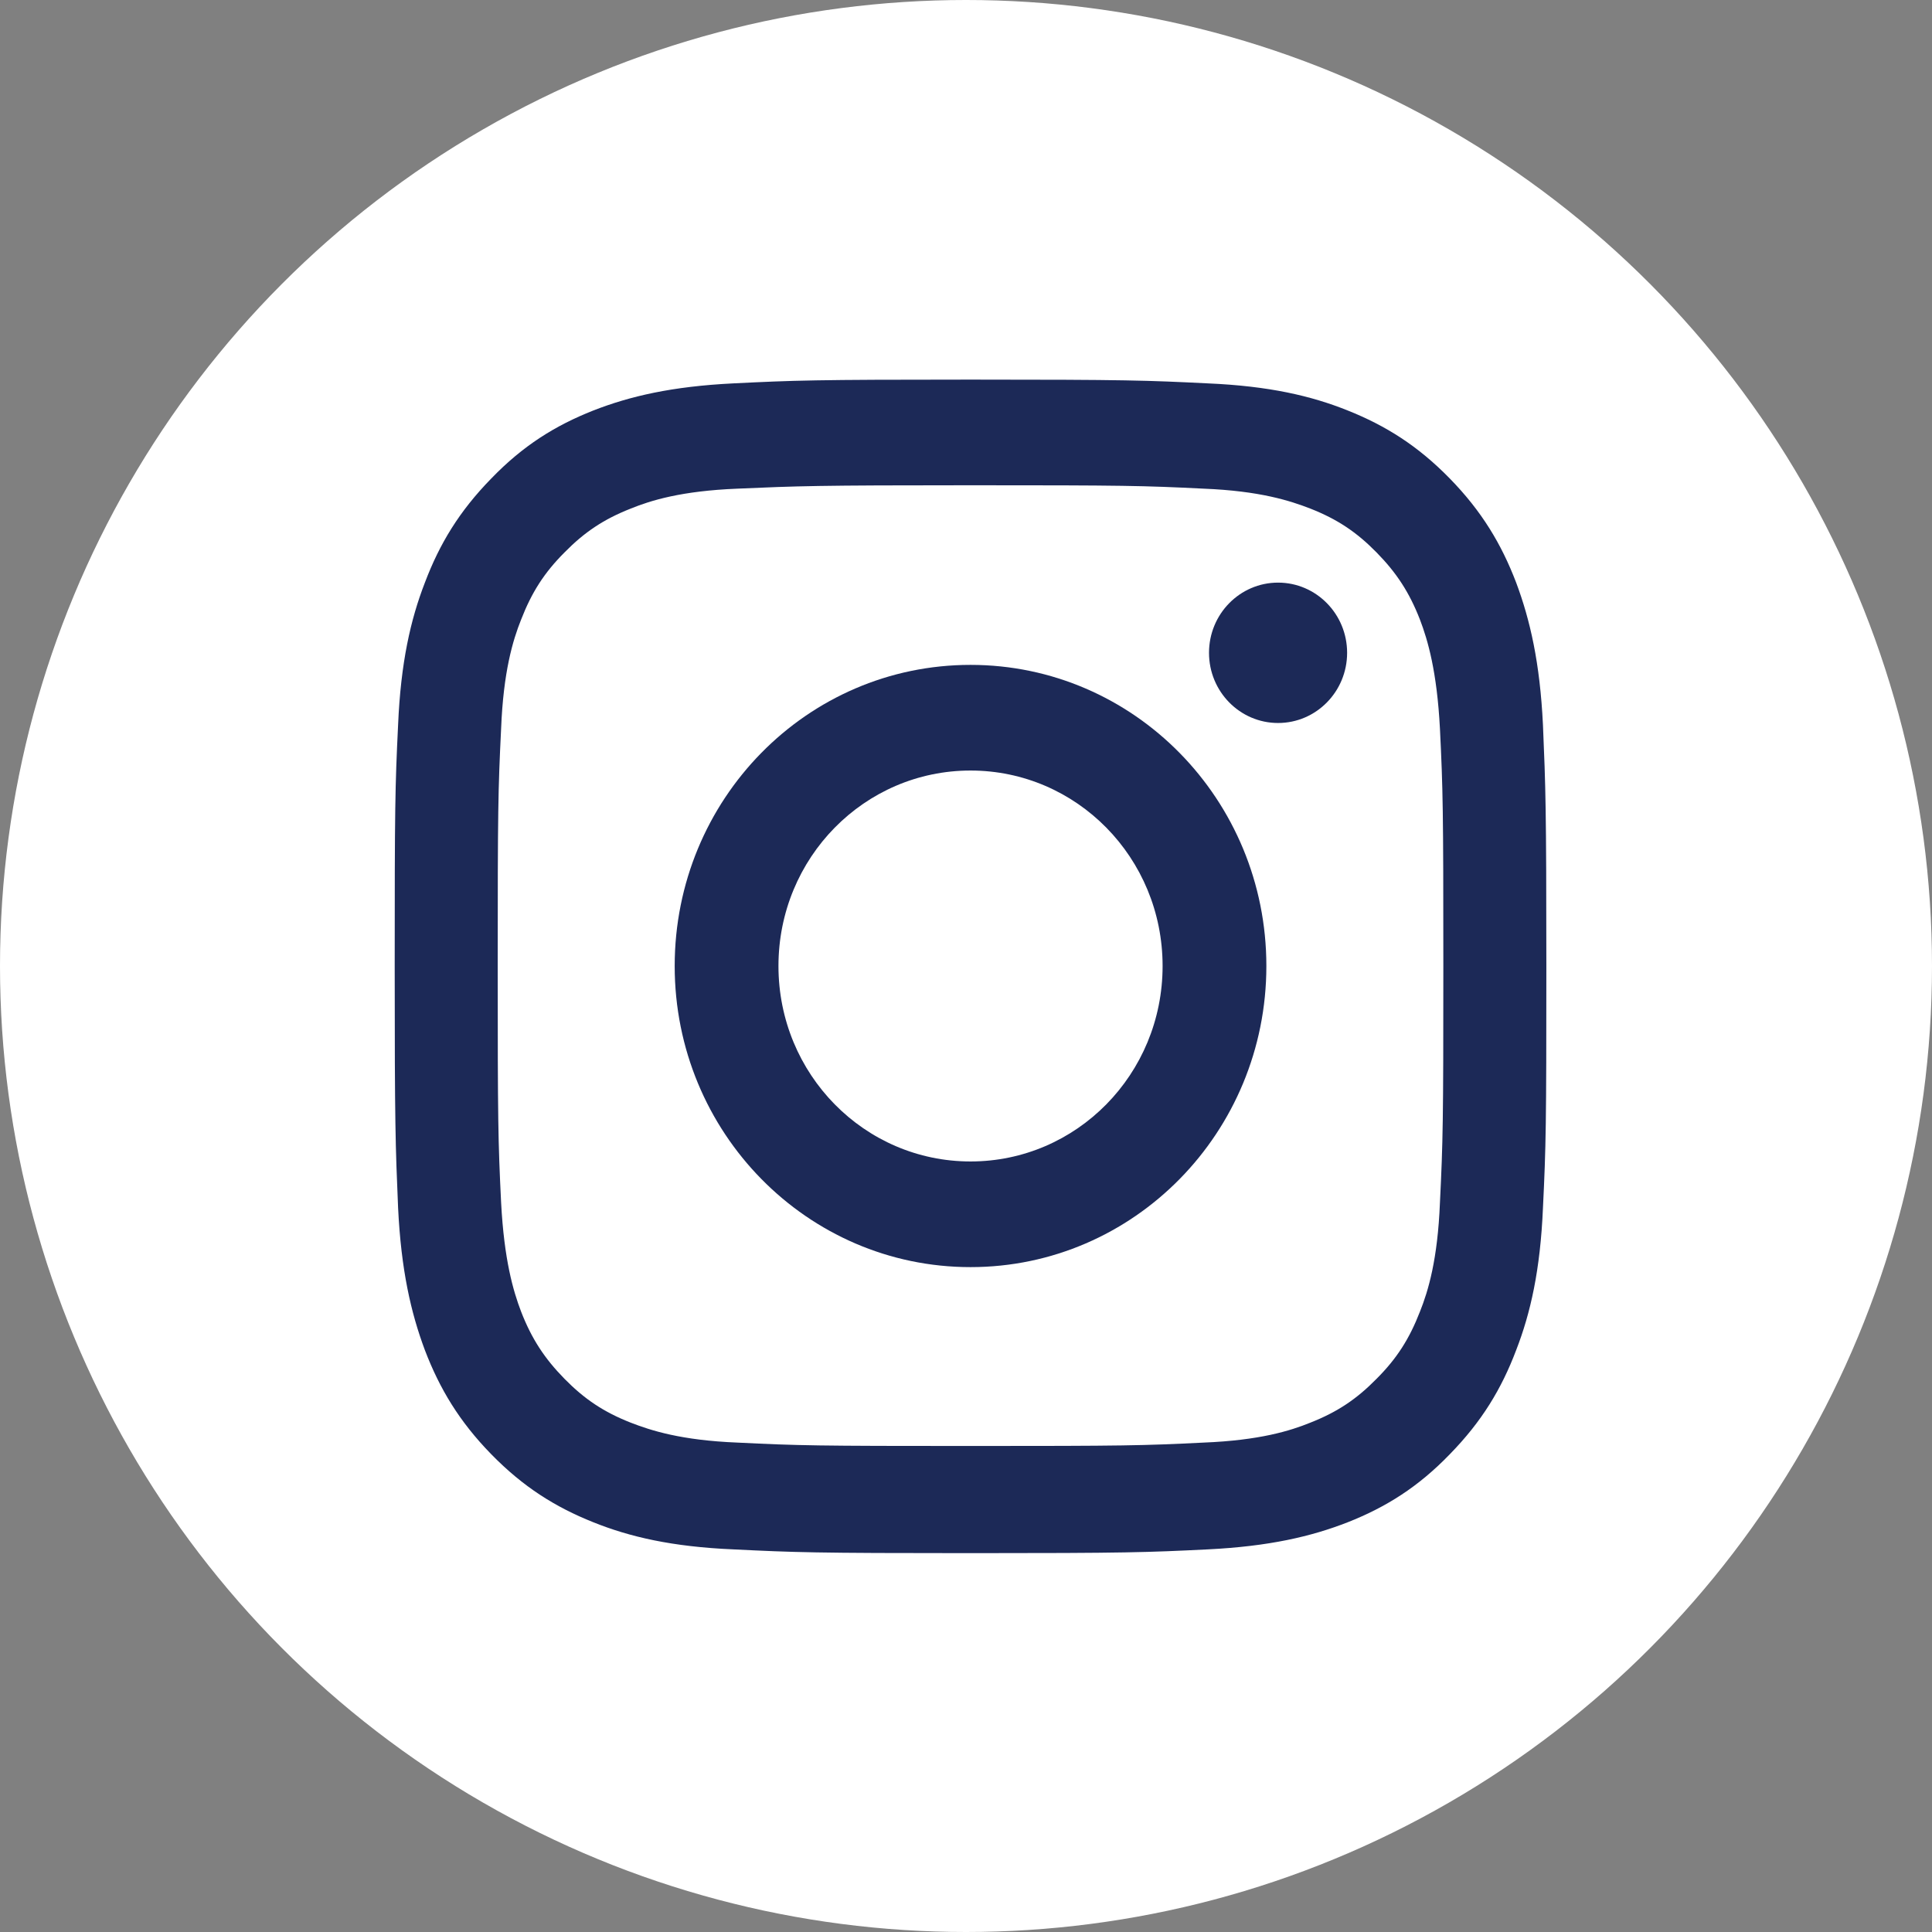
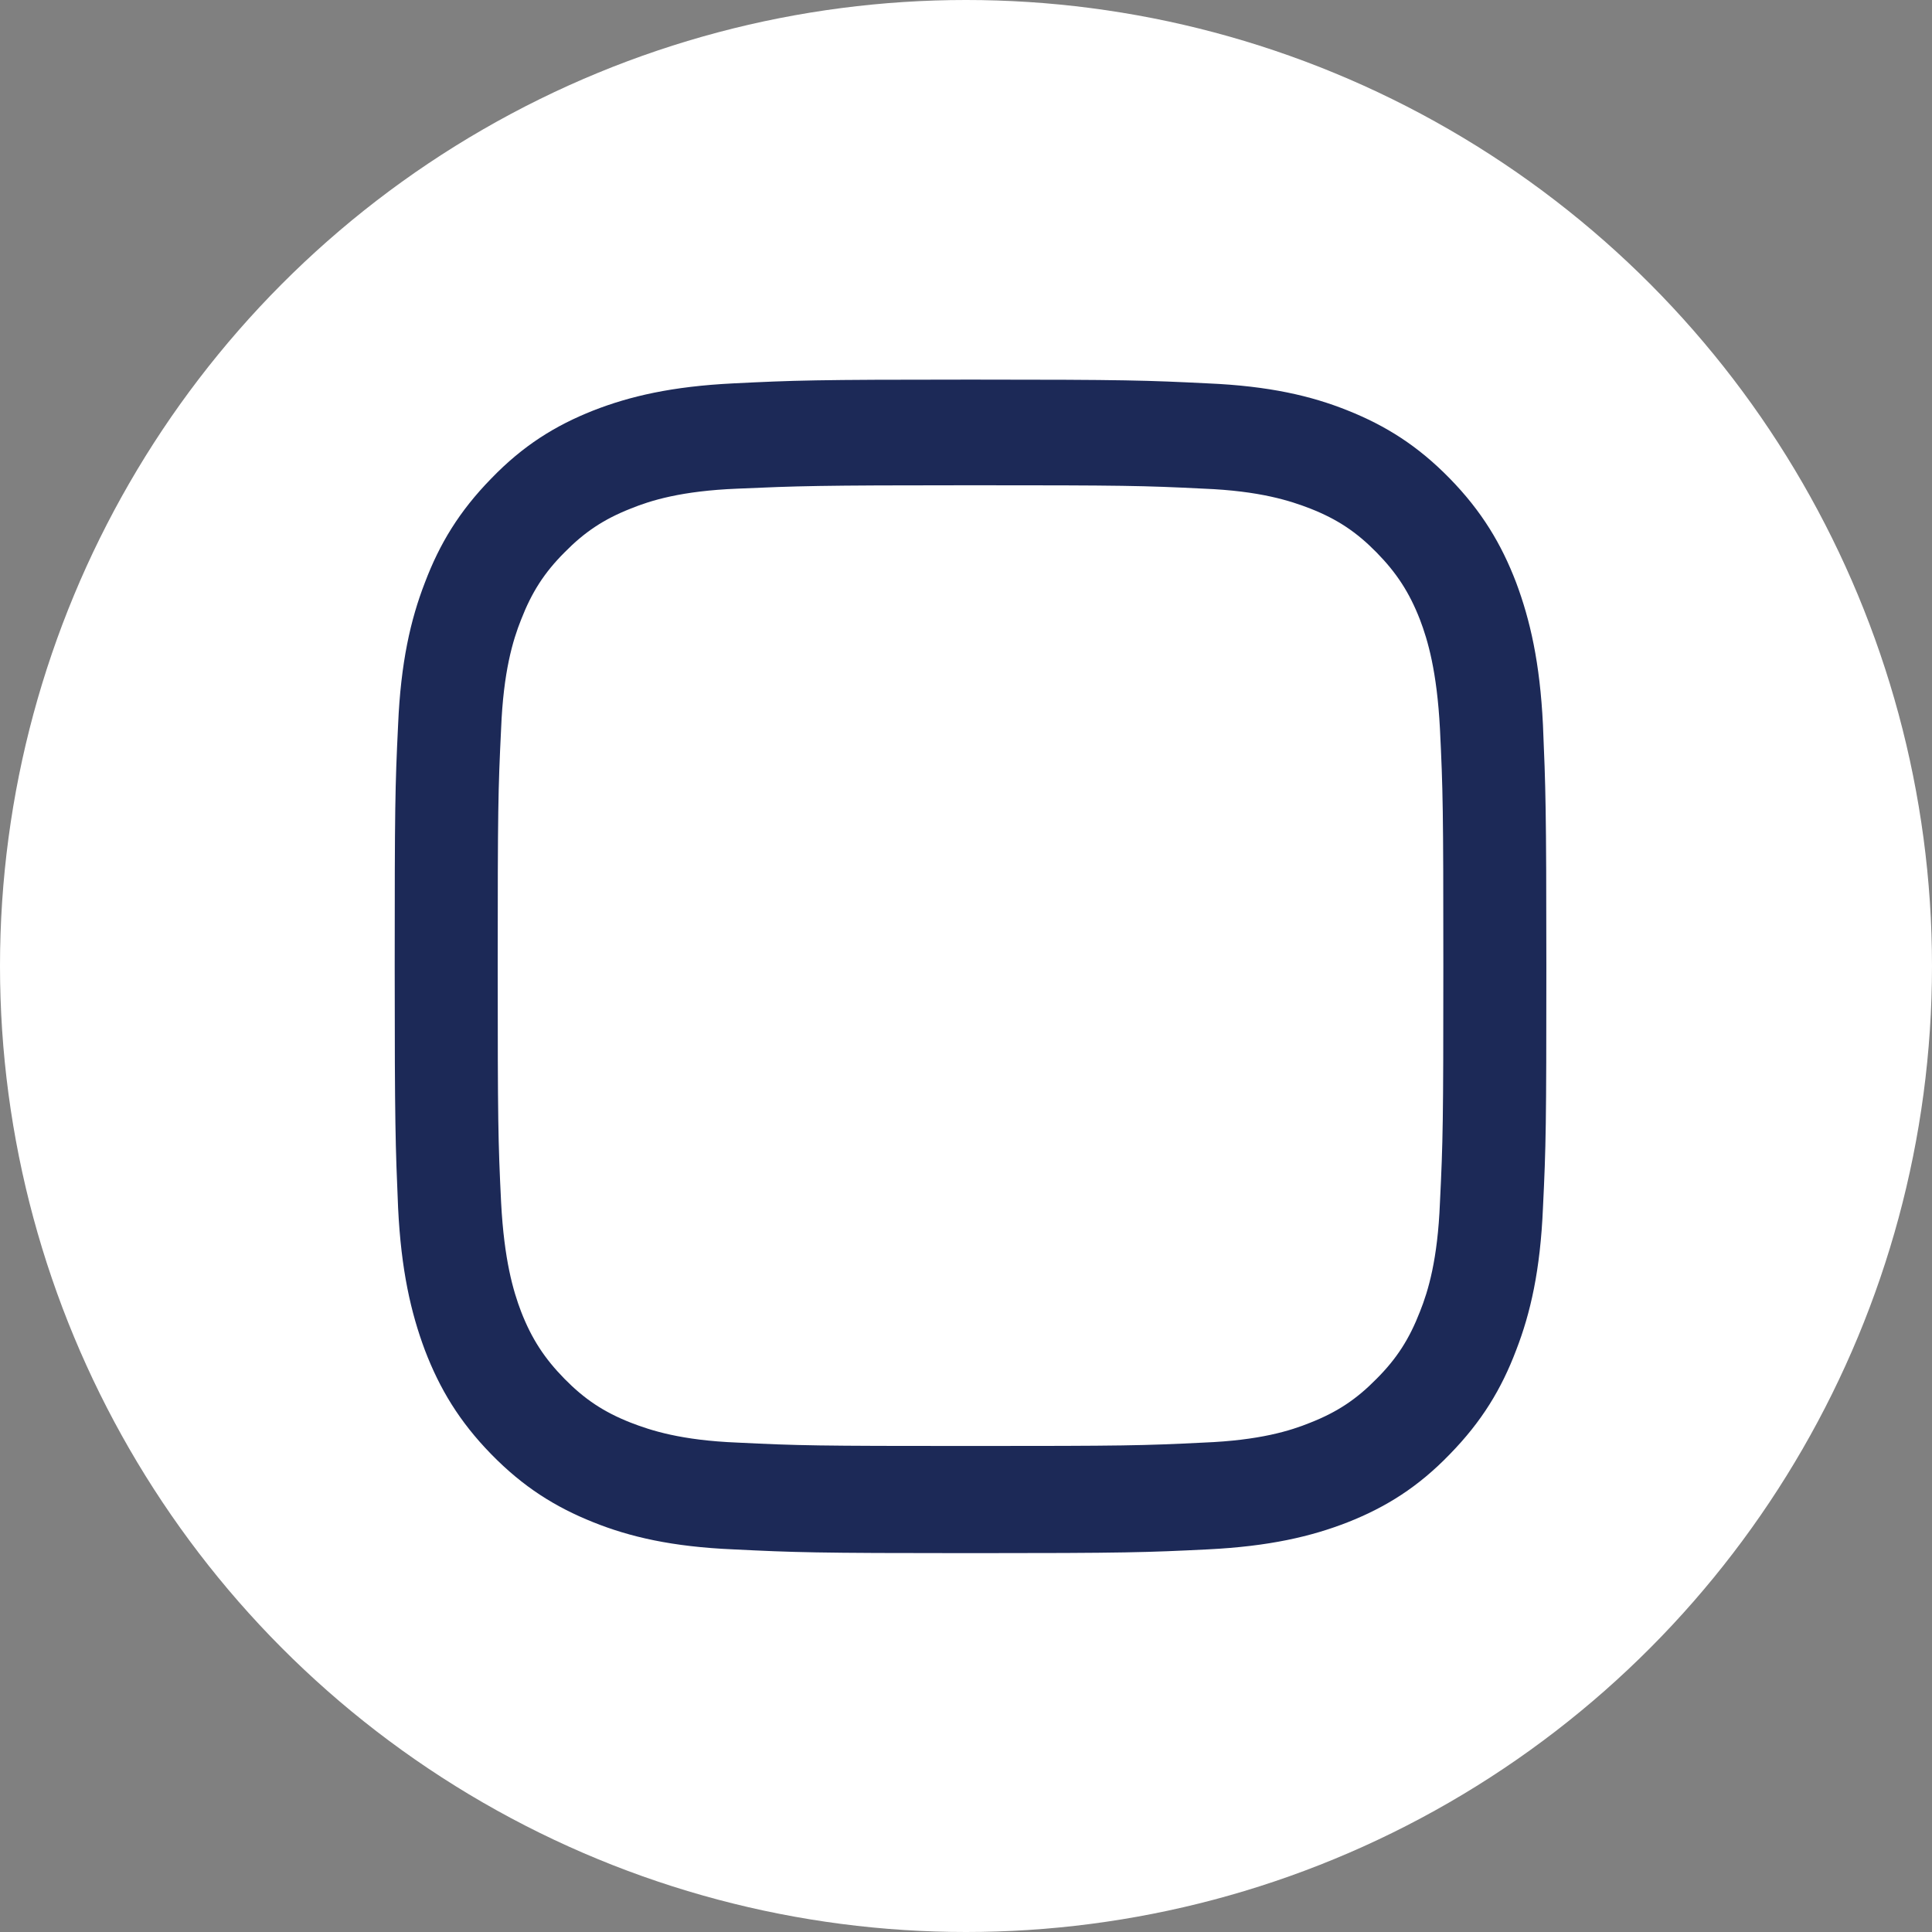
<svg xmlns="http://www.w3.org/2000/svg" version="1.1" id="Layer_1" x="0px" y="0px" viewBox="0 0 512 512" style="enable-background:new 0 0 512 512;" xml:space="preserve">
  <rect x="0" y="0" width="512" height="512" fill="#808080" stroke="none" />
  <style type="text/css">
	.st0{fill:#FFFFFF;}
	.st1{fill:#1C2957;}
</style>
  <g>
    <circle class="st0" cx="256" cy="256" r="256" />
  </g>
  <g>
    <path class="st1" d="M257.2,100.6c-41.5,0-46.7,0.2-62.9,1c-16.2,0.8-27.4,3.4-37.1,7.2c-10.1,4-18.6,9.3-27,18   c-8.5,8.7-13.7,17.3-17.6,27.6c-3.8,9.8-6.4,21.2-7.1,37.7c-0.8,16.5-0.9,21.8-0.9,64s0.2,47.5,0.9,64c0.8,16.5,3.4,27.8,7.1,37.7   c3.9,10.2,9.1,18.9,17.6,27.6s17,14,27,18c9.7,3.9,20.9,6.5,37.1,7.2c16.3,0.8,21.5,1,62.9,1s46.7-0.2,62.9-1   c16.2-0.8,27.4-3.4,37.1-7.2c10.1-4,18.6-9.3,27-18c8.5-8.7,13.7-17.3,17.6-27.6c3.8-9.8,6.4-21.2,7.1-37.7   c0.8-16.5,0.9-21.8,0.9-64s-0.2-47.5-0.9-64c-0.8-16.5-3.4-27.8-7.1-37.7c-3.9-10.2-9.1-18.9-17.6-27.6s-17-14-27-18   c-9.7-3.9-20.9-6.5-37.1-7.2C303.9,100.8,298.6,100.6,257.2,100.6z M257.2,128.6c40.8,0,45.6,0.1,61.8,0.9   c14.9,0.6,22.9,3.2,28.3,5.3c7.1,2.8,12.2,6.2,17.5,11.6c5.3,5.4,8.7,10.6,11.5,17.8c2.1,5.5,4.5,13.7,5.3,28.9   c0.8,16.4,0.9,21.3,0.9,62.8s-0.1,46.4-0.9,62.8c-0.6,15.1-3.1,23.4-5.3,28.9c-2.8,7.2-6.1,12.4-11.5,17.8   c-5.3,5.4-10.4,8.8-17.5,11.6c-5.4,2.2-13.5,4.7-28.3,5.3c-16.1,0.8-21,0.9-61.8,0.9s-45.6-0.1-61.8-0.9   c-14.9-0.6-22.9-3.2-28.3-5.3c-7.1-2.8-12.2-6.2-17.5-11.6s-8.7-10.6-11.5-17.8c-2.1-5.5-4.5-13.7-5.3-28.9   c-0.8-16.4-0.9-21.3-0.9-62.8s0.1-46.4,0.9-62.8c0.6-15.1,3.1-23.4,5.3-28.9c2.8-7.2,6.1-12.4,11.5-17.8   c5.3-5.4,10.4-8.8,17.5-11.6c5.4-2.2,13.5-4.7,28.3-5.3C211.5,128.8,216.4,128.6,257.2,128.6" />
  </g>
  <g>
-     <path class="st1" d="M257.2,307.8c-28.1,0-50.9-23.1-50.9-51.8c0-28.7,22.8-51.8,50.9-51.8s50.9,23.1,50.9,51.8   S285.3,307.8,257.2,307.8z M257.2,176.2c-43.4,0-78.4,35.7-78.4,79.8s35.1,79.8,78.4,79.8s78.4-35.7,78.4-79.8   S300.5,176.2,257.2,176.2z" />
-   </g>
+     </g>
  <g>
-     <ellipse class="st1" cx="338.7" cy="173" rx="18.3" ry="18.6" />
-   </g>
+     </g>
</svg>